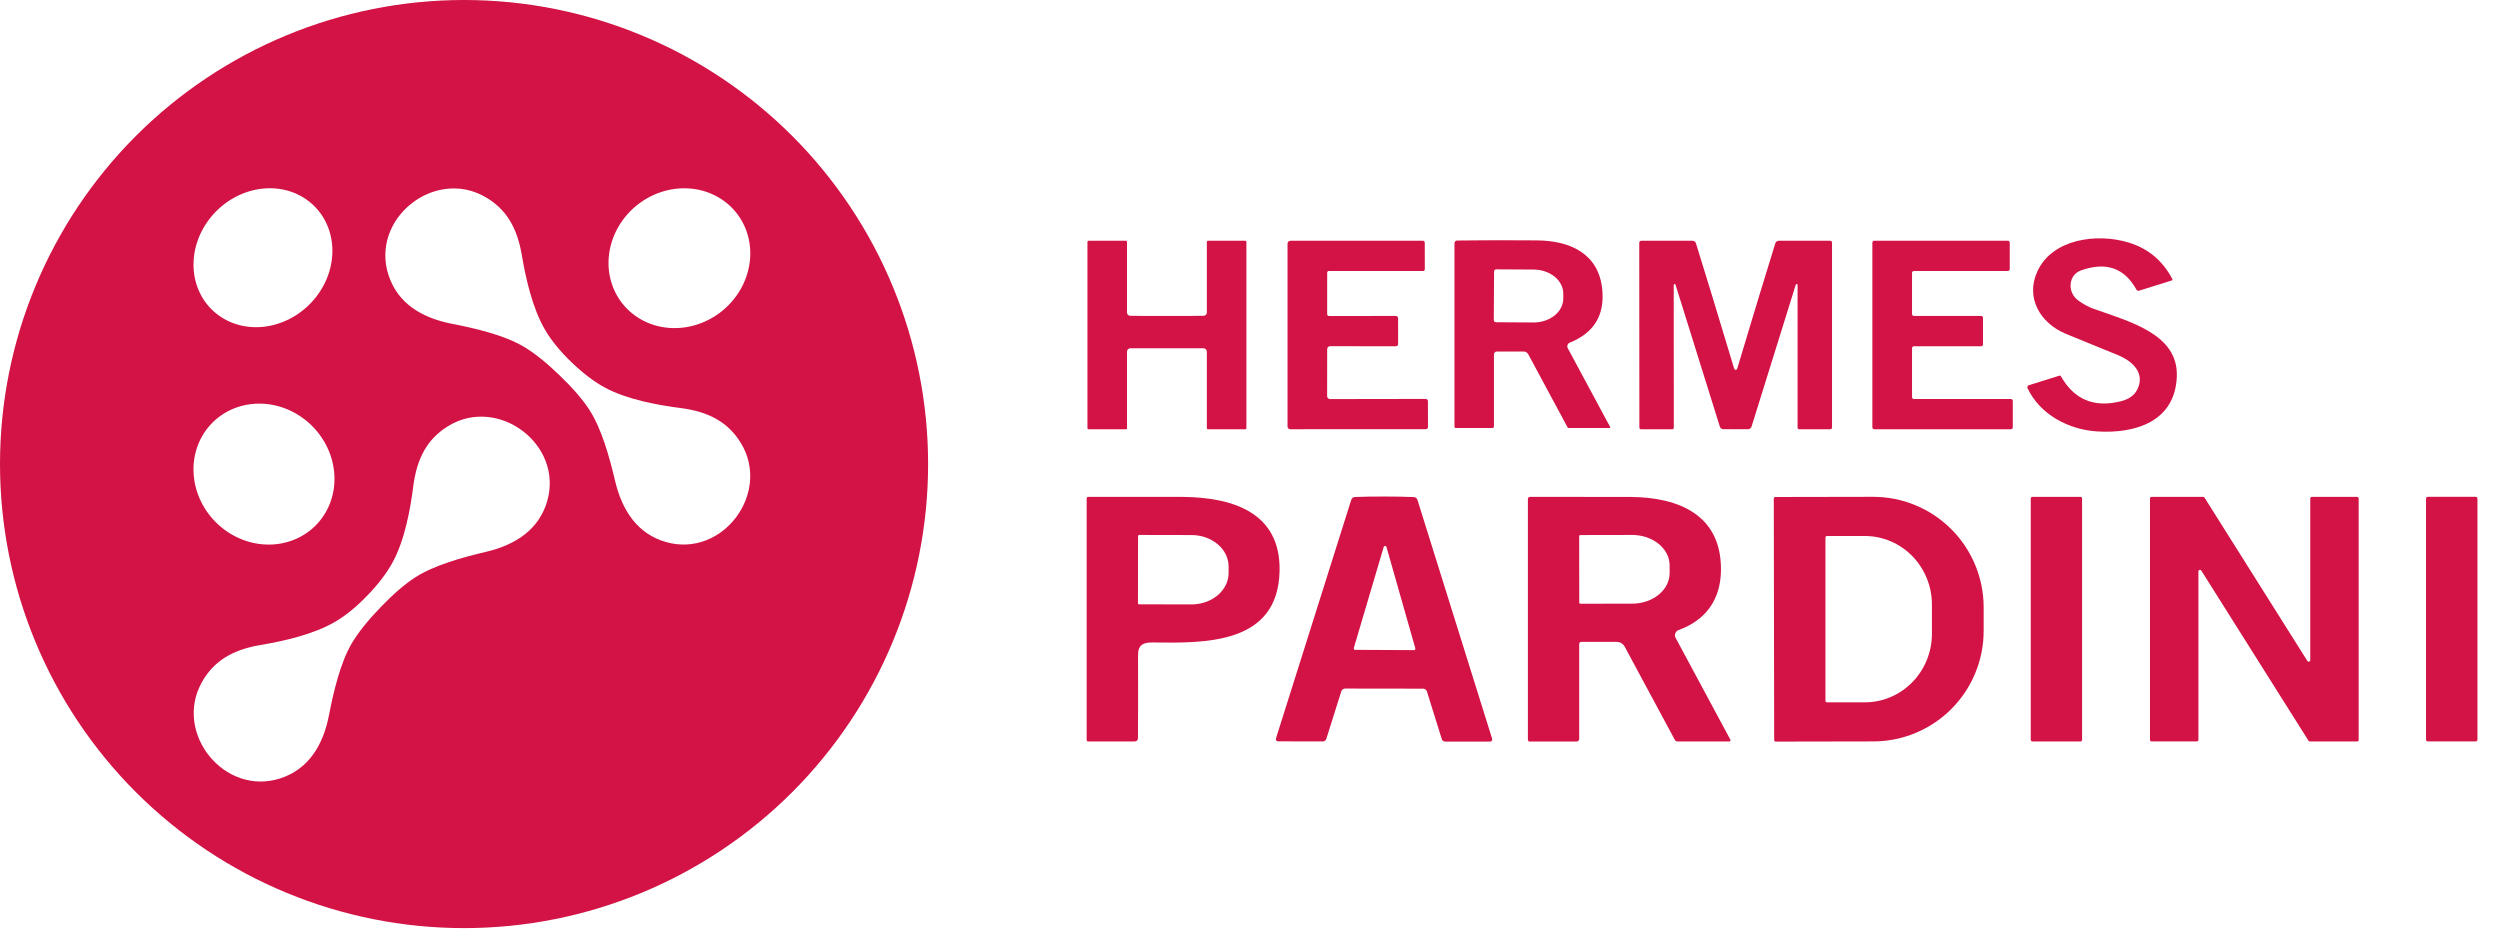
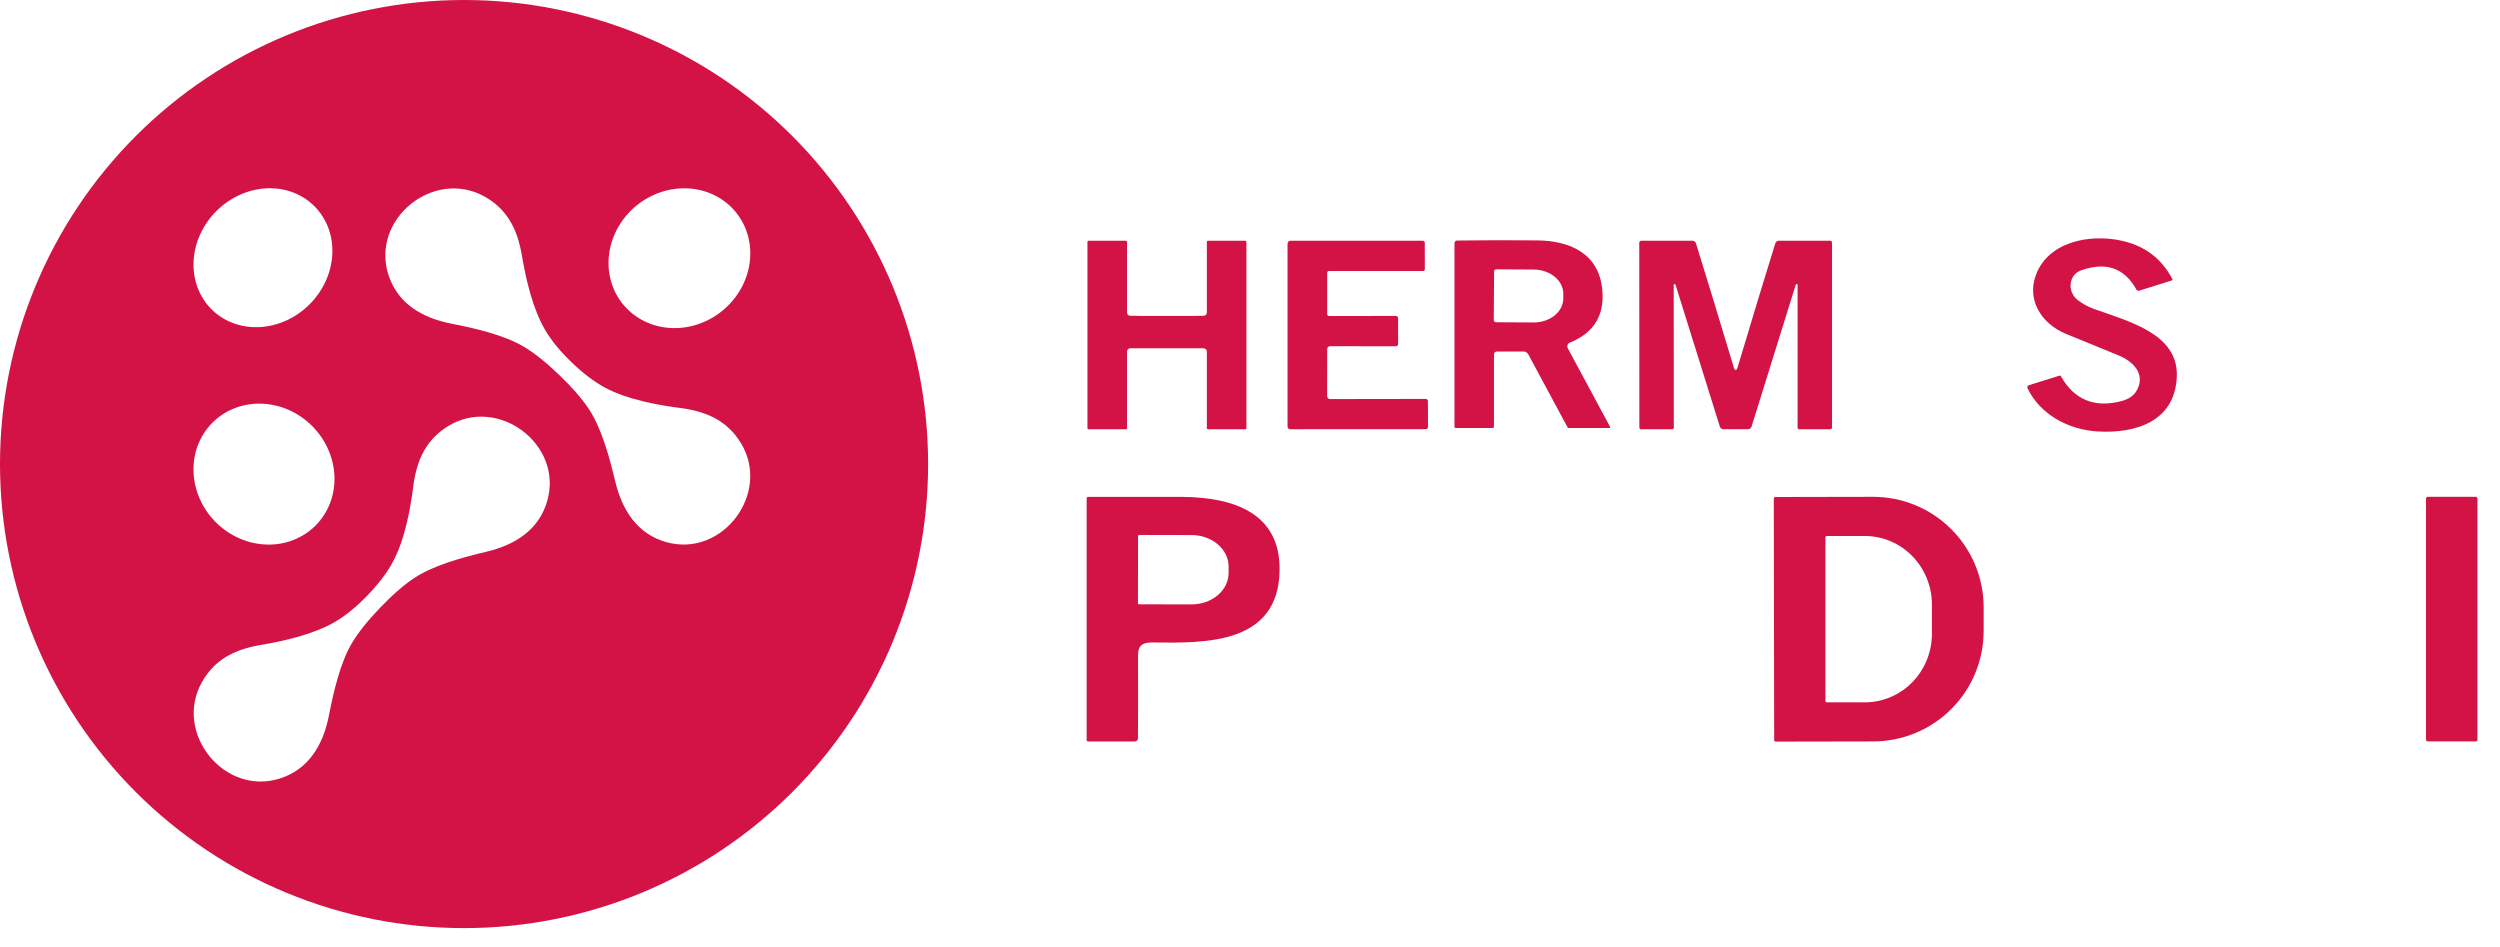
<svg xmlns="http://www.w3.org/2000/svg" width="95" height="36" viewBox="0 0 95 36" fill="none">
  <path d="M35.268 17.634C35.268 22.311 33.41 26.796 30.103 30.103C26.796 33.41 22.311 35.268 17.634 35.268C12.957 35.268 8.472 33.41 5.165 30.103C1.858 26.796 0 22.311 0 17.634C0 12.957 1.858 8.472 5.165 5.165C8.472 1.858 12.957 0 17.634 0C22.311 0 26.796 1.858 30.103 5.165C33.41 8.472 35.268 12.957 35.268 17.634ZM11.945 7.833C11.475 7.364 10.818 7.121 10.118 7.157C9.419 7.193 8.736 7.505 8.217 8.025C7.961 8.283 7.753 8.584 7.605 8.91C7.457 9.237 7.372 9.583 7.356 9.93C7.339 10.276 7.391 10.615 7.508 10.928C7.625 11.241 7.805 11.522 8.038 11.754C8.509 12.223 9.166 12.466 9.865 12.43C10.564 12.394 11.248 12.082 11.766 11.562C12.023 11.305 12.231 11.004 12.379 10.677C12.527 10.351 12.611 10.004 12.628 9.658C12.645 9.312 12.593 8.972 12.476 8.659C12.359 8.346 12.178 8.066 11.945 7.833ZM21.725 13.772C21.295 13.359 20.962 12.954 20.727 12.558C20.225 11.715 19.973 10.544 19.828 9.687C19.652 8.66 19.241 7.931 18.413 7.469C16.481 6.389 14.074 8.326 14.763 10.453C15.111 11.522 16.018 12.079 17.166 12.302C18.048 12.474 19.159 12.731 19.902 13.174C20.305 13.413 20.758 13.774 21.259 14.258C21.761 14.74 22.14 15.178 22.396 15.572C22.866 16.297 23.166 17.397 23.373 18.271C23.641 19.409 24.232 20.294 25.316 20.6C27.465 21.207 29.308 18.725 28.154 16.836C27.66 16.027 26.915 15.645 25.883 15.508C25.021 15.397 23.841 15.191 22.978 14.724C22.573 14.503 22.156 14.186 21.725 13.772ZM27.962 8.062C27.529 7.532 26.889 7.208 26.181 7.161C25.473 7.114 24.755 7.348 24.186 7.812C23.618 8.276 23.244 8.932 23.148 9.635C23.051 10.338 23.24 11.03 23.672 11.561C24.105 12.091 24.746 12.415 25.454 12.462C26.162 12.509 26.879 12.275 27.448 11.811C28.017 11.347 28.39 10.691 28.487 9.989C28.583 9.286 28.394 8.593 27.962 8.062ZM8.071 16.063C7.586 16.549 7.328 17.221 7.354 17.931C7.379 18.641 7.685 19.331 8.205 19.849C8.462 20.105 8.765 20.312 9.094 20.457C9.424 20.602 9.774 20.682 10.126 20.693C10.478 20.705 10.823 20.646 11.143 20.522C11.464 20.398 11.752 20.21 11.992 19.97C12.476 19.484 12.734 18.812 12.709 18.102C12.684 17.392 12.377 16.702 11.857 16.183C11.6 15.927 11.298 15.72 10.968 15.575C10.639 15.431 10.288 15.35 9.936 15.339C9.585 15.328 9.239 15.386 8.919 15.51C8.599 15.634 8.311 15.822 8.071 16.063ZM13.972 22.616C13.559 23.047 13.154 23.379 12.758 23.614C11.915 24.116 10.744 24.367 9.887 24.512C8.86 24.689 8.131 25.099 7.669 25.928C6.59 27.86 8.528 30.267 10.653 29.578C11.722 29.229 12.279 28.322 12.502 27.174C12.674 26.292 12.931 25.181 13.372 24.439C13.612 24.035 13.974 23.583 14.456 23.082C14.939 22.579 15.377 22.201 15.77 21.946C16.495 21.475 17.595 21.175 18.47 20.969C19.609 20.702 20.493 20.109 20.798 19.027C21.405 16.877 18.923 15.034 17.036 16.188C16.225 16.682 15.843 17.427 15.707 18.459C15.597 19.321 15.39 20.502 14.922 21.364C14.703 21.769 14.386 22.186 13.972 22.616Z" fill="#D31245" />
  <path d="M82.526 10.658L81.285 11.046C81.267 11.052 81.246 11.051 81.228 11.044C81.21 11.037 81.195 11.023 81.185 11.006C80.727 10.178 80.022 9.935 79.071 10.278C78.602 10.445 78.539 11.106 78.978 11.422C79.176 11.564 79.369 11.668 79.557 11.735C80.948 12.229 82.773 12.699 82.719 14.299C82.66 16.024 81.141 16.482 79.703 16.395C78.612 16.329 77.52 15.758 77.045 14.747C77.04 14.737 77.038 14.726 77.038 14.715C77.038 14.704 77.04 14.693 77.045 14.682C77.049 14.672 77.056 14.663 77.064 14.656C77.073 14.649 77.082 14.643 77.093 14.64L78.257 14.275C78.268 14.273 78.28 14.273 78.291 14.277C78.302 14.281 78.311 14.289 78.316 14.299C78.817 15.182 79.571 15.5 80.578 15.252C80.889 15.176 81.1 15.029 81.212 14.811C81.528 14.193 81.055 13.727 80.478 13.493C80.384 13.457 79.728 13.188 78.509 12.688C77.527 12.285 76.961 11.315 77.418 10.317C77.984 9.074 79.682 8.853 80.873 9.212C81.621 9.437 82.18 9.9 82.549 10.603C82.552 10.607 82.554 10.613 82.554 10.619C82.555 10.624 82.554 10.63 82.551 10.635C82.549 10.641 82.546 10.645 82.541 10.649C82.537 10.653 82.532 10.656 82.526 10.658Z" fill="#D31245" />
  <path d="M44.342 12.006C45.183 12.006 45.65 12.004 45.746 11.999C45.777 11.997 45.806 11.984 45.827 11.961C45.848 11.938 45.86 11.909 45.86 11.878V9.197C45.86 9.191 45.861 9.184 45.864 9.178C45.866 9.172 45.87 9.167 45.875 9.162C45.879 9.157 45.885 9.154 45.891 9.151C45.897 9.149 45.903 9.147 45.91 9.147H47.315C47.328 9.147 47.34 9.153 47.349 9.162C47.358 9.171 47.363 9.184 47.363 9.197V16.27C47.363 16.275 47.362 16.281 47.36 16.286C47.358 16.291 47.355 16.295 47.351 16.299C47.347 16.303 47.343 16.306 47.338 16.308C47.333 16.31 47.328 16.311 47.322 16.311H45.897C45.888 16.311 45.878 16.307 45.871 16.3C45.864 16.293 45.86 16.284 45.86 16.274V13.361C45.86 13.328 45.847 13.296 45.823 13.272C45.799 13.248 45.767 13.235 45.733 13.235C45.669 13.233 45.205 13.233 44.342 13.233C43.48 13.233 43.017 13.233 42.953 13.235C42.936 13.235 42.92 13.238 42.905 13.244C42.889 13.251 42.875 13.26 42.863 13.272C42.852 13.284 42.842 13.297 42.836 13.313C42.83 13.328 42.826 13.345 42.826 13.361V16.274C42.826 16.284 42.822 16.293 42.815 16.3C42.808 16.307 42.799 16.311 42.789 16.311H41.364C41.353 16.311 41.343 16.307 41.335 16.299C41.327 16.291 41.323 16.281 41.323 16.27V9.197C41.323 9.184 41.328 9.171 41.337 9.162C41.346 9.153 41.358 9.147 41.371 9.147H42.776C42.79 9.147 42.802 9.153 42.812 9.162C42.821 9.171 42.826 9.184 42.826 9.197V11.878C42.826 11.909 42.838 11.938 42.859 11.961C42.881 11.984 42.91 11.997 42.941 11.999C43.036 12.004 43.503 12.006 44.342 12.006Z" fill="#D31245" />
  <path d="M50.499 10.297C50.481 10.297 50.465 10.304 50.452 10.317C50.44 10.329 50.433 10.346 50.433 10.363V11.94C50.433 11.958 50.44 11.975 50.453 11.988C50.465 12.001 50.483 12.008 50.501 12.008L53.043 12.006C53.066 12.007 53.087 12.016 53.103 12.032C53.118 12.048 53.127 12.069 53.127 12.092L53.129 13.074C53.129 13.085 53.127 13.096 53.123 13.106C53.118 13.116 53.112 13.125 53.104 13.133C53.097 13.141 53.087 13.147 53.077 13.151C53.067 13.156 53.056 13.158 53.045 13.158L50.542 13.156C50.513 13.156 50.485 13.168 50.465 13.188C50.444 13.208 50.433 13.236 50.433 13.265L50.431 15.054C50.431 15.083 50.443 15.112 50.463 15.132C50.483 15.153 50.511 15.165 50.54 15.165L54.179 15.159C54.201 15.159 54.221 15.168 54.237 15.183C54.252 15.199 54.261 15.22 54.261 15.242L54.263 16.229C54.263 16.25 54.254 16.271 54.239 16.286C54.224 16.301 54.204 16.309 54.182 16.309L49.029 16.311C49.002 16.311 48.975 16.3 48.956 16.281C48.937 16.261 48.926 16.235 48.926 16.207V9.26C48.926 9.231 48.937 9.202 48.958 9.182C48.979 9.161 49.007 9.149 49.036 9.149L54.07 9.147C54.089 9.147 54.107 9.155 54.12 9.169C54.134 9.183 54.141 9.201 54.141 9.221L54.143 10.231C54.143 10.249 54.136 10.267 54.123 10.279C54.111 10.292 54.093 10.299 54.075 10.299L50.499 10.297Z" fill="#D31245" />
  <path d="M61.189 16.232C61.191 16.235 61.192 16.239 61.192 16.242C61.192 16.246 61.191 16.25 61.189 16.253C61.187 16.256 61.185 16.259 61.181 16.26C61.178 16.262 61.175 16.263 61.171 16.263H59.603C59.597 16.263 59.59 16.261 59.585 16.258C59.579 16.255 59.574 16.25 59.571 16.245L58.075 13.465C58.057 13.432 58.032 13.405 58 13.386C57.969 13.367 57.933 13.357 57.896 13.357H56.88C56.851 13.357 56.823 13.369 56.802 13.39C56.781 13.411 56.77 13.439 56.77 13.468V16.209C56.77 16.224 56.764 16.238 56.753 16.248C56.743 16.259 56.729 16.264 56.714 16.264H55.318C55.305 16.264 55.293 16.259 55.284 16.25C55.275 16.24 55.27 16.228 55.27 16.214V9.244C55.27 9.216 55.28 9.19 55.3 9.17C55.319 9.151 55.344 9.14 55.371 9.14C56.332 9.127 57.344 9.125 58.409 9.135C59.655 9.147 60.748 9.626 60.885 10.995C60.983 11.975 60.572 12.65 59.653 13.02C59.633 13.028 59.615 13.04 59.6 13.056C59.585 13.071 59.574 13.09 59.566 13.11C59.559 13.13 59.556 13.152 59.558 13.173C59.56 13.195 59.566 13.215 59.576 13.234L61.189 16.232ZM56.775 10.317L56.764 12.163C56.764 12.185 56.773 12.206 56.788 12.221C56.804 12.236 56.825 12.245 56.846 12.245L58.271 12.254C58.419 12.255 58.566 12.232 58.704 12.187C58.841 12.142 58.966 12.075 59.071 11.991C59.176 11.907 59.26 11.806 59.317 11.696C59.375 11.585 59.404 11.467 59.405 11.347V11.161C59.406 10.919 59.288 10.687 59.078 10.515C58.867 10.343 58.581 10.245 58.282 10.243L56.857 10.235C56.846 10.235 56.836 10.237 56.826 10.241C56.816 10.245 56.807 10.251 56.799 10.259C56.791 10.266 56.785 10.275 56.781 10.285C56.777 10.295 56.775 10.306 56.775 10.317Z" fill="#D31245" />
  <path d="M65.956 14.059C65.985 14.059 66.008 14.03 66.026 13.97C66.6 12.053 67.078 10.479 67.461 9.249C67.47 9.22 67.488 9.194 67.513 9.176C67.538 9.158 67.568 9.148 67.599 9.147H69.542C69.561 9.147 69.581 9.155 69.595 9.169C69.609 9.183 69.617 9.203 69.617 9.222V16.245C69.617 16.262 69.61 16.279 69.598 16.292C69.586 16.304 69.569 16.311 69.552 16.311H68.368C68.352 16.311 68.337 16.305 68.326 16.293C68.314 16.282 68.308 16.267 68.308 16.25V10.826C68.307 10.818 68.304 10.809 68.298 10.803C68.293 10.797 68.285 10.793 68.277 10.791C68.269 10.79 68.26 10.792 68.254 10.796C68.247 10.8 68.242 10.807 68.24 10.815L66.56 16.207C66.552 16.235 66.536 16.259 66.514 16.277C66.493 16.295 66.466 16.306 66.438 16.309C66.428 16.311 66.267 16.311 65.956 16.311C65.645 16.311 65.485 16.311 65.474 16.309C65.446 16.306 65.42 16.295 65.398 16.277C65.376 16.259 65.361 16.235 65.353 16.207L63.669 10.817C63.667 10.809 63.662 10.802 63.655 10.798C63.648 10.793 63.64 10.792 63.632 10.793C63.624 10.794 63.616 10.799 63.611 10.805C63.605 10.811 63.602 10.819 63.601 10.828L63.605 16.252C63.605 16.268 63.598 16.284 63.587 16.295C63.575 16.306 63.56 16.313 63.544 16.313H62.36C62.352 16.313 62.343 16.311 62.336 16.308C62.328 16.305 62.321 16.3 62.315 16.294C62.309 16.287 62.304 16.28 62.301 16.272C62.297 16.264 62.296 16.256 62.296 16.247L62.292 9.224C62.292 9.204 62.3 9.185 62.314 9.171C62.328 9.157 62.347 9.149 62.367 9.149L64.31 9.147C64.341 9.148 64.371 9.158 64.396 9.176C64.421 9.194 64.439 9.22 64.447 9.249C64.831 10.479 65.31 12.053 65.886 13.97C65.904 14.03 65.928 14.059 65.956 14.059Z" fill="#D31245" />
-   <path d="M72.729 12.006H75.282C75.301 12.006 75.319 12.014 75.333 12.027C75.346 12.04 75.354 12.059 75.354 12.078V13.086C75.354 13.105 75.346 13.123 75.333 13.137C75.319 13.15 75.301 13.158 75.282 13.158H72.729C72.719 13.158 72.71 13.16 72.701 13.163C72.693 13.167 72.685 13.172 72.678 13.179C72.672 13.185 72.666 13.193 72.663 13.202C72.659 13.21 72.657 13.22 72.657 13.229V15.091C72.657 15.101 72.659 15.11 72.663 15.119C72.666 15.127 72.672 15.135 72.678 15.142C72.685 15.149 72.693 15.154 72.701 15.158C72.71 15.161 72.719 15.163 72.729 15.163H76.414C76.433 15.163 76.451 15.171 76.465 15.184C76.478 15.197 76.486 15.215 76.486 15.234V16.24C76.486 16.259 76.478 16.277 76.465 16.29C76.451 16.303 76.433 16.311 76.414 16.311H71.222C71.203 16.311 71.185 16.303 71.171 16.29C71.158 16.277 71.15 16.259 71.15 16.24V9.219C71.15 9.21 71.152 9.2 71.156 9.192C71.159 9.183 71.165 9.175 71.171 9.168C71.178 9.162 71.186 9.156 71.195 9.153C71.203 9.149 71.212 9.147 71.222 9.147H76.298C76.308 9.147 76.317 9.149 76.326 9.153C76.334 9.156 76.342 9.162 76.349 9.168C76.355 9.175 76.361 9.183 76.364 9.192C76.368 9.2 76.37 9.21 76.37 9.219V10.226C76.37 10.245 76.362 10.263 76.349 10.276C76.335 10.29 76.317 10.297 76.298 10.297H72.729C72.719 10.297 72.71 10.299 72.701 10.303C72.693 10.306 72.685 10.312 72.678 10.318C72.672 10.325 72.666 10.333 72.663 10.341C72.659 10.35 72.657 10.359 72.657 10.369V11.935C72.657 11.944 72.659 11.953 72.663 11.962C72.666 11.971 72.672 11.979 72.678 11.985C72.685 11.992 72.693 11.997 72.701 12.001C72.71 12.004 72.719 12.006 72.729 12.006Z" fill="#D31245" />
  <path d="M43.121 28.176H41.35C41.335 28.176 41.32 28.17 41.309 28.159C41.299 28.148 41.293 28.134 41.293 28.119V18.943C41.293 18.926 41.299 18.91 41.31 18.899C41.322 18.887 41.337 18.88 41.353 18.88C43.576 18.88 44.769 18.881 44.933 18.882C46.799 18.898 48.665 19.446 48.624 21.689C48.572 24.491 45.799 24.439 43.803 24.414C43.441 24.408 43.244 24.508 43.246 24.894C43.25 26.361 43.248 27.415 43.242 28.056C43.242 28.088 43.229 28.119 43.206 28.141C43.184 28.163 43.153 28.176 43.121 28.176ZM43.246 20.373L43.242 22.919C43.242 22.931 43.247 22.942 43.255 22.951C43.264 22.959 43.275 22.964 43.287 22.964L45.276 22.968C45.65 22.968 46.008 22.843 46.272 22.62C46.537 22.396 46.686 22.093 46.687 21.776V21.53C46.687 21.373 46.651 21.218 46.581 21.072C46.51 20.927 46.407 20.795 46.276 20.684C46.145 20.573 45.99 20.484 45.819 20.424C45.648 20.363 45.465 20.332 45.28 20.332L43.291 20.328C43.279 20.328 43.267 20.333 43.259 20.341C43.251 20.35 43.246 20.361 43.246 20.373Z" fill="#D31245" />
-   <path d="M52.606 18.868C53.022 18.868 53.394 18.875 53.722 18.889C53.754 18.89 53.785 18.901 53.811 18.921C53.836 18.941 53.855 18.968 53.864 18.998L56.702 28.076C56.705 28.088 56.706 28.101 56.704 28.114C56.702 28.126 56.696 28.138 56.689 28.148C56.681 28.158 56.671 28.167 56.66 28.172C56.648 28.178 56.636 28.181 56.623 28.181H54.918C54.889 28.181 54.86 28.172 54.836 28.155C54.813 28.137 54.796 28.113 54.788 28.085L54.222 26.273C54.212 26.243 54.194 26.217 54.168 26.198C54.143 26.179 54.112 26.169 54.081 26.169C53.938 26.169 53.443 26.168 52.597 26.167C51.749 26.166 51.254 26.165 51.111 26.165C51.08 26.166 51.049 26.175 51.024 26.194C50.999 26.212 50.98 26.238 50.97 26.267L50.399 28.079C50.39 28.107 50.373 28.131 50.35 28.148C50.326 28.165 50.298 28.174 50.268 28.174L48.563 28.171C48.55 28.171 48.538 28.168 48.526 28.162C48.515 28.156 48.505 28.148 48.498 28.137C48.49 28.127 48.485 28.115 48.483 28.103C48.48 28.09 48.481 28.077 48.485 28.065L51.347 18.995C51.356 18.964 51.375 18.936 51.401 18.917C51.427 18.897 51.459 18.886 51.492 18.886C51.819 18.873 52.19 18.867 52.606 18.868ZM51.445 24.623C51.443 24.631 51.442 24.64 51.444 24.648C51.445 24.656 51.448 24.664 51.453 24.671C51.458 24.678 51.465 24.684 51.472 24.688C51.48 24.692 51.488 24.694 51.497 24.694L53.729 24.705C53.737 24.705 53.746 24.703 53.753 24.699C53.761 24.695 53.768 24.69 53.773 24.683C53.778 24.676 53.782 24.669 53.783 24.66C53.785 24.652 53.785 24.643 53.782 24.635L52.686 20.785C52.683 20.774 52.676 20.765 52.666 20.757C52.657 20.75 52.646 20.746 52.634 20.746C52.622 20.746 52.611 20.75 52.601 20.756C52.592 20.763 52.584 20.773 52.581 20.784L51.445 24.623Z" fill="#D31245" />
-   <path d="M65.713 28.176H63.748C63.726 28.176 63.706 28.17 63.687 28.16C63.669 28.149 63.654 28.134 63.644 28.115L61.739 24.575C61.709 24.519 61.665 24.473 61.61 24.44C61.556 24.408 61.493 24.391 61.43 24.391H60.089C60.068 24.391 60.048 24.399 60.033 24.414C60.019 24.428 60.01 24.448 60.01 24.469V28.076C60.01 28.103 60 28.129 59.98 28.148C59.962 28.167 59.936 28.178 59.909 28.178H58.127C58.109 28.178 58.092 28.171 58.08 28.158C58.068 28.146 58.06 28.129 58.06 28.112V18.959C58.06 18.938 58.069 18.918 58.084 18.903C58.099 18.889 58.12 18.88 58.141 18.88C60.62 18.882 61.901 18.883 61.982 18.884C63.808 18.902 65.421 19.577 65.397 21.673C65.385 22.796 64.81 23.571 63.785 23.942C63.757 23.953 63.731 23.969 63.71 23.99C63.689 24.011 63.672 24.036 63.662 24.064C63.651 24.092 63.646 24.122 63.648 24.152C63.65 24.182 63.658 24.211 63.672 24.237L65.754 28.108C65.758 28.115 65.76 28.123 65.76 28.131C65.759 28.139 65.757 28.147 65.753 28.154C65.749 28.16 65.743 28.166 65.736 28.17C65.729 28.174 65.721 28.176 65.713 28.176ZM60.009 20.375L60.012 22.9C60.012 22.911 60.017 22.922 60.025 22.93C60.033 22.938 60.044 22.942 60.055 22.942L62.026 22.939C62.213 22.939 62.398 22.908 62.57 22.85C62.743 22.791 62.9 22.705 63.031 22.597C63.163 22.489 63.268 22.36 63.339 22.22C63.41 22.078 63.446 21.927 63.446 21.775V21.485C63.445 21.178 63.294 20.883 63.028 20.666C62.761 20.449 62.399 20.328 62.023 20.328L60.051 20.332C60.046 20.332 60.04 20.333 60.035 20.335C60.03 20.337 60.025 20.341 60.021 20.345C60.017 20.349 60.014 20.353 60.012 20.358C60.01 20.364 60.009 20.369 60.009 20.375Z" fill="#D31245" />
  <path d="M67.404 18.945C67.404 18.929 67.41 18.915 67.421 18.904C67.432 18.893 67.446 18.886 67.461 18.886L71.17 18.879C71.722 18.878 72.268 18.985 72.778 19.195C73.288 19.405 73.752 19.714 74.143 20.103C74.534 20.492 74.844 20.955 75.056 21.464C75.268 21.973 75.378 22.52 75.379 23.071V23.968C75.38 25.081 74.94 26.15 74.154 26.939C73.368 27.727 72.301 28.172 71.188 28.174L67.479 28.181C67.471 28.182 67.463 28.18 67.456 28.177C67.449 28.174 67.442 28.17 67.436 28.165C67.431 28.159 67.426 28.153 67.423 28.145C67.42 28.138 67.419 28.13 67.419 28.122L67.404 18.945ZM69.367 20.425V26.631C69.367 26.647 69.373 26.661 69.383 26.672C69.394 26.683 69.409 26.689 69.424 26.689H70.863C71.539 26.689 72.188 26.414 72.666 25.926C73.144 25.438 73.413 24.776 73.413 24.085V22.971C73.413 22.281 73.144 21.619 72.666 21.13C72.188 20.642 71.539 20.368 70.863 20.368H69.424C69.409 20.368 69.394 20.374 69.383 20.385C69.373 20.395 69.367 20.41 69.367 20.425Z" fill="#D31245" />
-   <path d="M79.055 18.88H77.234C77.198 18.88 77.169 18.909 77.169 18.945V28.112C77.169 28.147 77.198 28.176 77.234 28.176H79.055C79.091 28.176 79.119 28.147 79.119 28.112V18.945C79.119 18.909 79.091 18.88 79.055 18.88Z" fill="#D31245" />
-   <path d="M83.481 28.174H81.758C81.751 28.174 81.743 28.172 81.736 28.17C81.729 28.167 81.722 28.162 81.717 28.157C81.711 28.151 81.707 28.145 81.704 28.138C81.701 28.131 81.699 28.123 81.699 28.115V18.941C81.699 18.933 81.701 18.926 81.704 18.919C81.707 18.911 81.711 18.905 81.717 18.899C81.722 18.894 81.729 18.89 81.736 18.887C81.743 18.884 81.751 18.882 81.758 18.882H83.721C83.731 18.882 83.74 18.884 83.749 18.889C83.758 18.894 83.765 18.901 83.771 18.909L87.681 25.117C87.688 25.128 87.698 25.136 87.71 25.141C87.721 25.146 87.734 25.146 87.747 25.143C87.759 25.139 87.77 25.132 87.778 25.122C87.785 25.112 87.79 25.1 87.79 25.087V18.941C87.79 18.933 87.791 18.926 87.794 18.919C87.797 18.911 87.802 18.905 87.807 18.899C87.813 18.894 87.819 18.89 87.826 18.887C87.833 18.884 87.841 18.882 87.849 18.882H89.57C89.586 18.882 89.601 18.888 89.612 18.899C89.623 18.91 89.629 18.925 89.629 18.941V28.117C89.629 28.133 89.623 28.148 89.612 28.159C89.601 28.17 89.586 28.176 89.57 28.176H87.774C87.764 28.176 87.754 28.174 87.745 28.169C87.737 28.164 87.729 28.157 87.724 28.149L83.649 21.682C83.642 21.671 83.632 21.663 83.621 21.658C83.609 21.654 83.596 21.653 83.583 21.656C83.571 21.66 83.56 21.667 83.552 21.677C83.545 21.687 83.54 21.699 83.54 21.712V28.115C83.54 28.131 83.534 28.146 83.523 28.157C83.512 28.168 83.497 28.174 83.481 28.174Z" fill="#D31245" />
  <path d="M94.077 18.879H92.255C92.219 18.879 92.189 18.908 92.189 18.945V28.108C92.189 28.145 92.219 28.174 92.255 28.174H94.077C94.113 28.174 94.143 28.145 94.143 28.108V18.945C94.143 18.908 94.113 18.879 94.077 18.879Z" fill="#D31245" />
</svg>